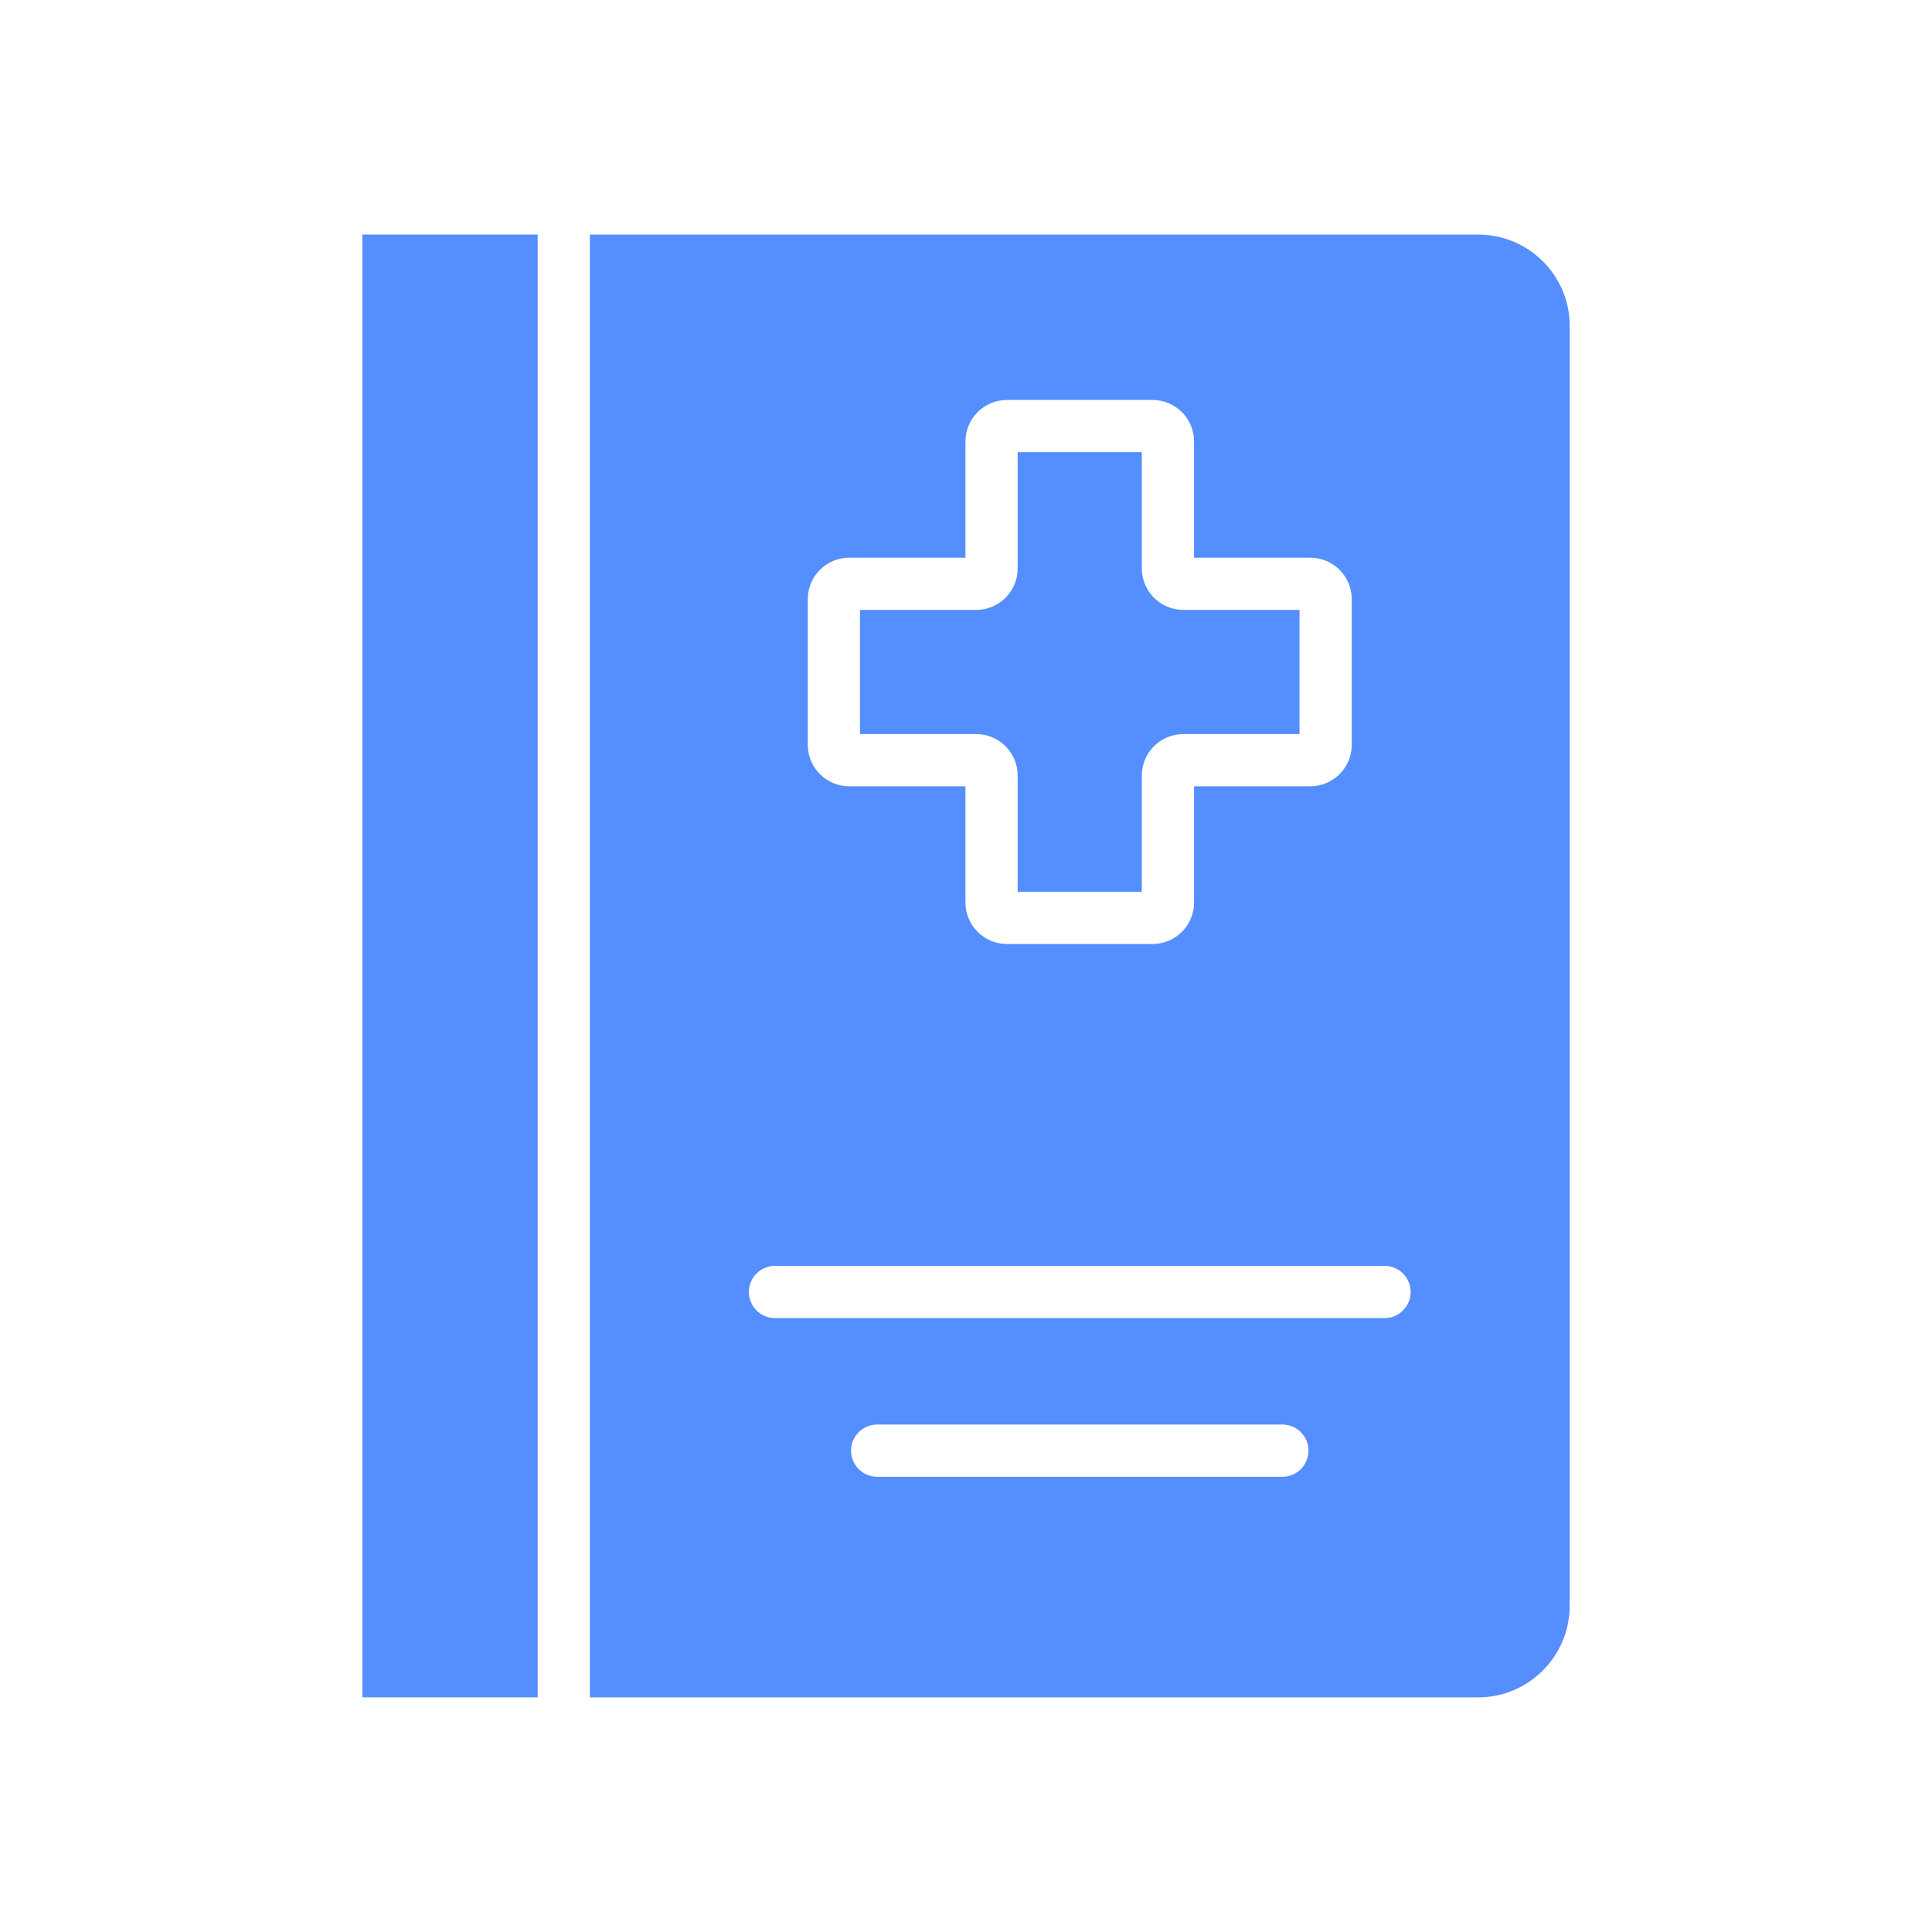
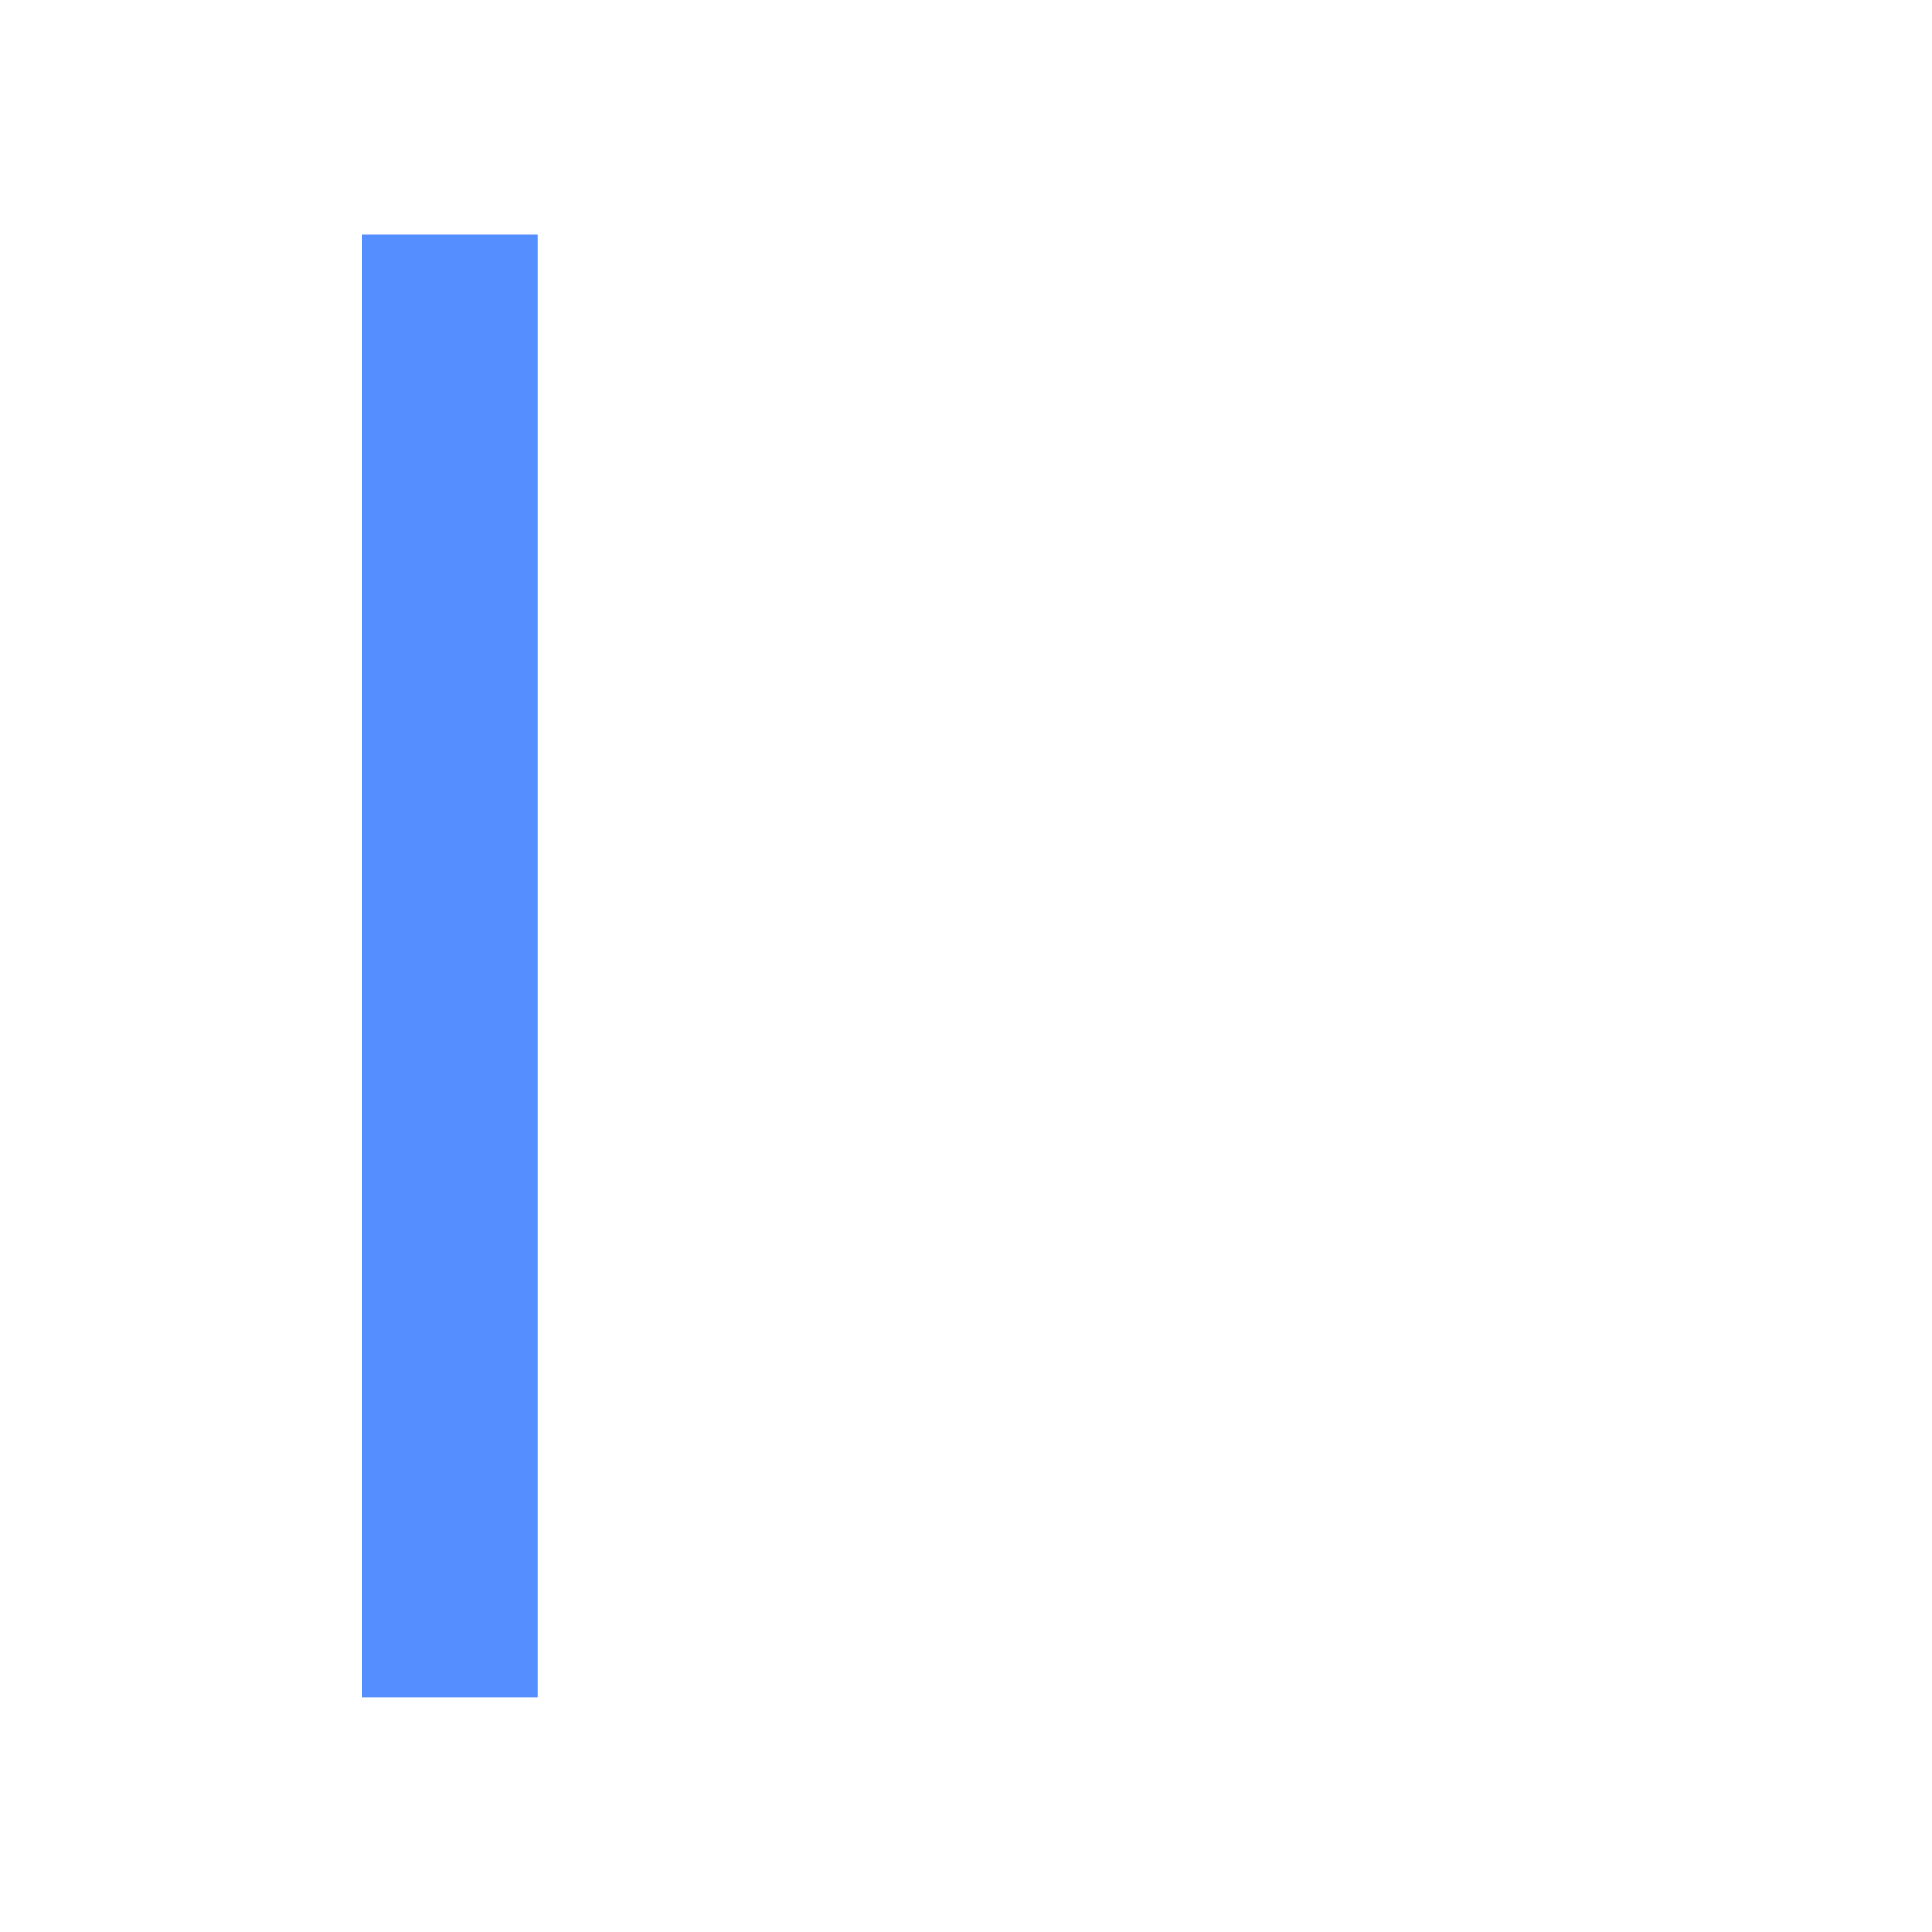
<svg xmlns="http://www.w3.org/2000/svg" width="64" height="64" viewBox="0 0 64 64" fill="none">
-   <path d="M51.998 53.193V10.793C51.998 9.126 50.638 7.77 48.965 7.77H19.539V56.227H48.965C50.638 56.227 51.998 54.866 51.998 53.193ZM26.758 19.848C26.758 19.09 27.374 18.474 28.132 18.474H31.982V14.624C31.982 13.866 32.598 13.249 33.356 13.249H38.181C38.939 13.249 39.555 13.866 39.555 14.624V18.474H43.405C44.163 18.474 44.779 19.09 44.779 19.848V24.673C44.779 25.431 44.163 26.047 43.405 26.047H39.555V29.897C39.555 30.655 38.939 31.271 38.181 31.271H33.356C32.598 31.271 31.982 30.655 31.982 29.897V26.047H28.132C27.374 26.047 26.758 25.431 26.758 24.673V19.848ZM42.48 48.92H29.057C28.579 48.92 28.192 48.533 28.192 48.054C28.192 47.576 28.579 47.189 29.057 47.189H42.48C42.958 47.189 43.345 47.576 43.345 48.054C43.345 48.533 42.958 48.92 42.48 48.92ZM45.864 43.664H25.673C25.195 43.664 24.808 43.277 24.808 42.798C24.808 42.32 25.195 41.933 25.673 41.933H45.864C46.343 41.933 46.73 42.32 46.73 42.798C46.73 43.277 46.343 43.664 45.864 43.664Z" fill="#548EFF" />
  <path d="M12.004 7.77H17.811V56.227H12.004V7.77Z" fill="#548EFF" />
-   <path d="M33.712 25.691V29.541H37.824V25.691C37.824 24.933 38.441 24.317 39.199 24.317H43.048V20.204H39.199C38.441 20.204 37.824 19.588 37.824 18.83V14.98H33.712V18.83C33.712 19.588 33.095 20.204 32.337 20.204H28.488V24.317H32.337C33.095 24.317 33.712 24.933 33.712 25.691Z" fill="#548EFF" />
</svg>